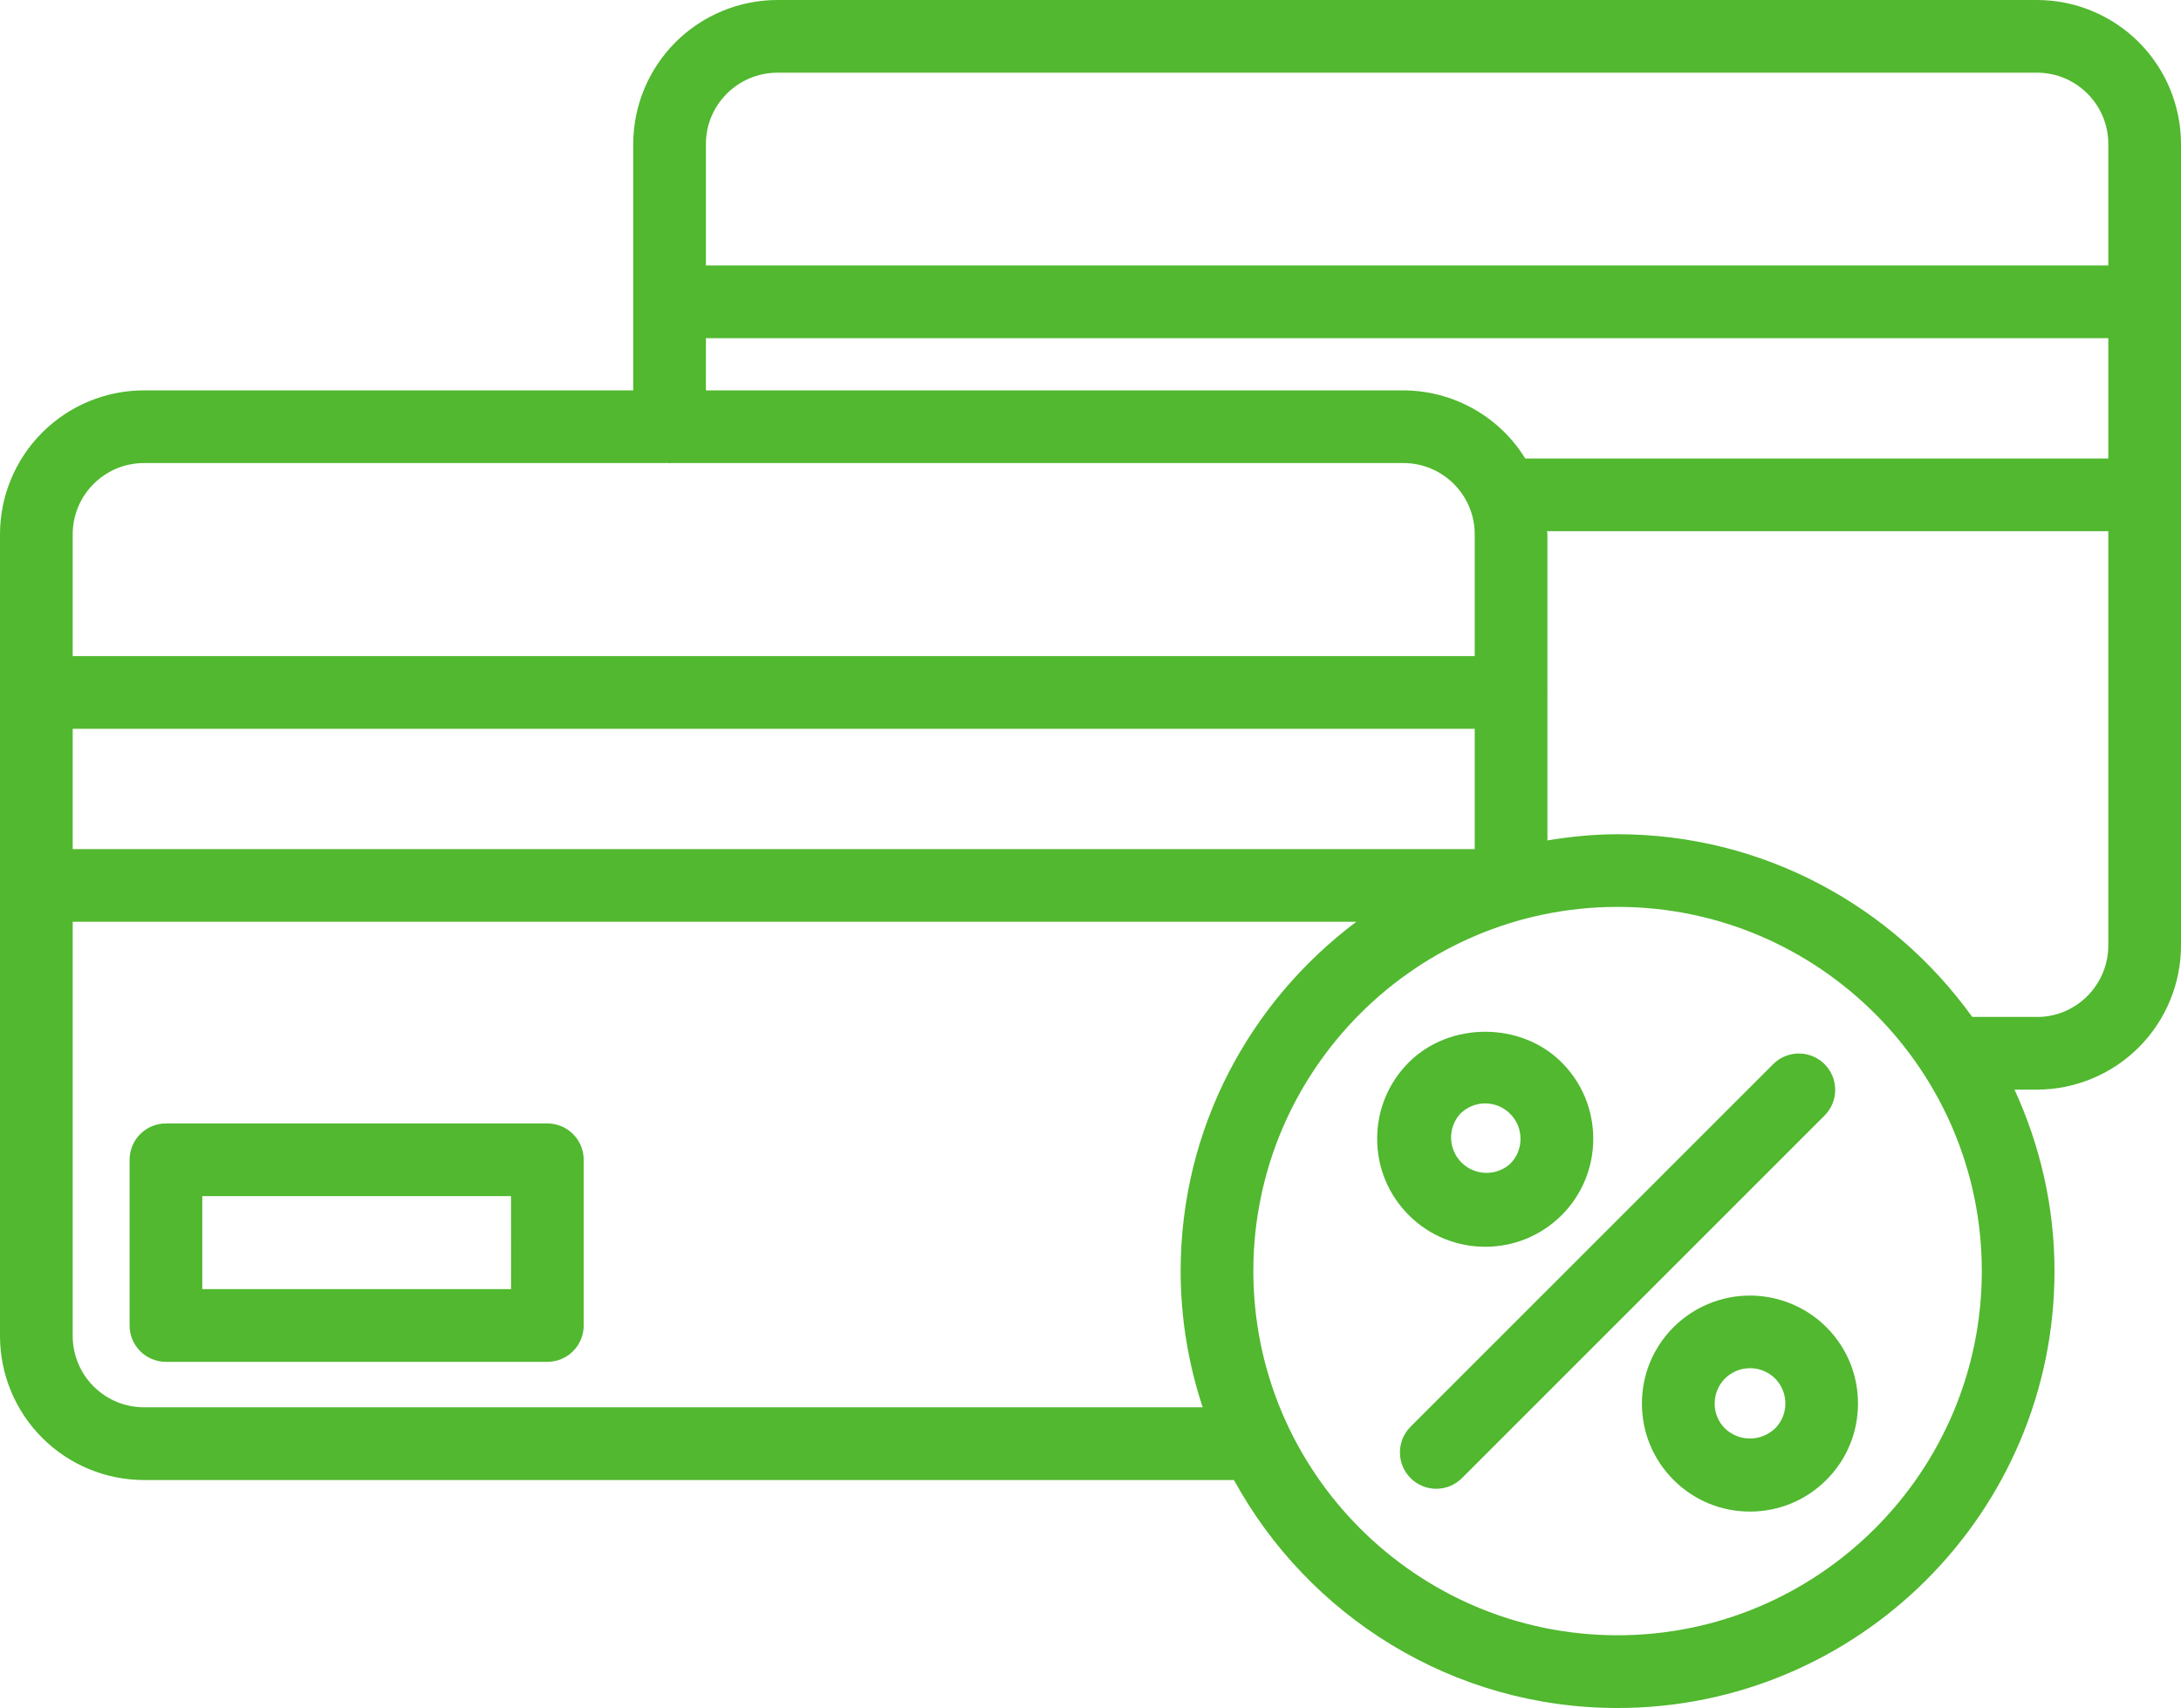
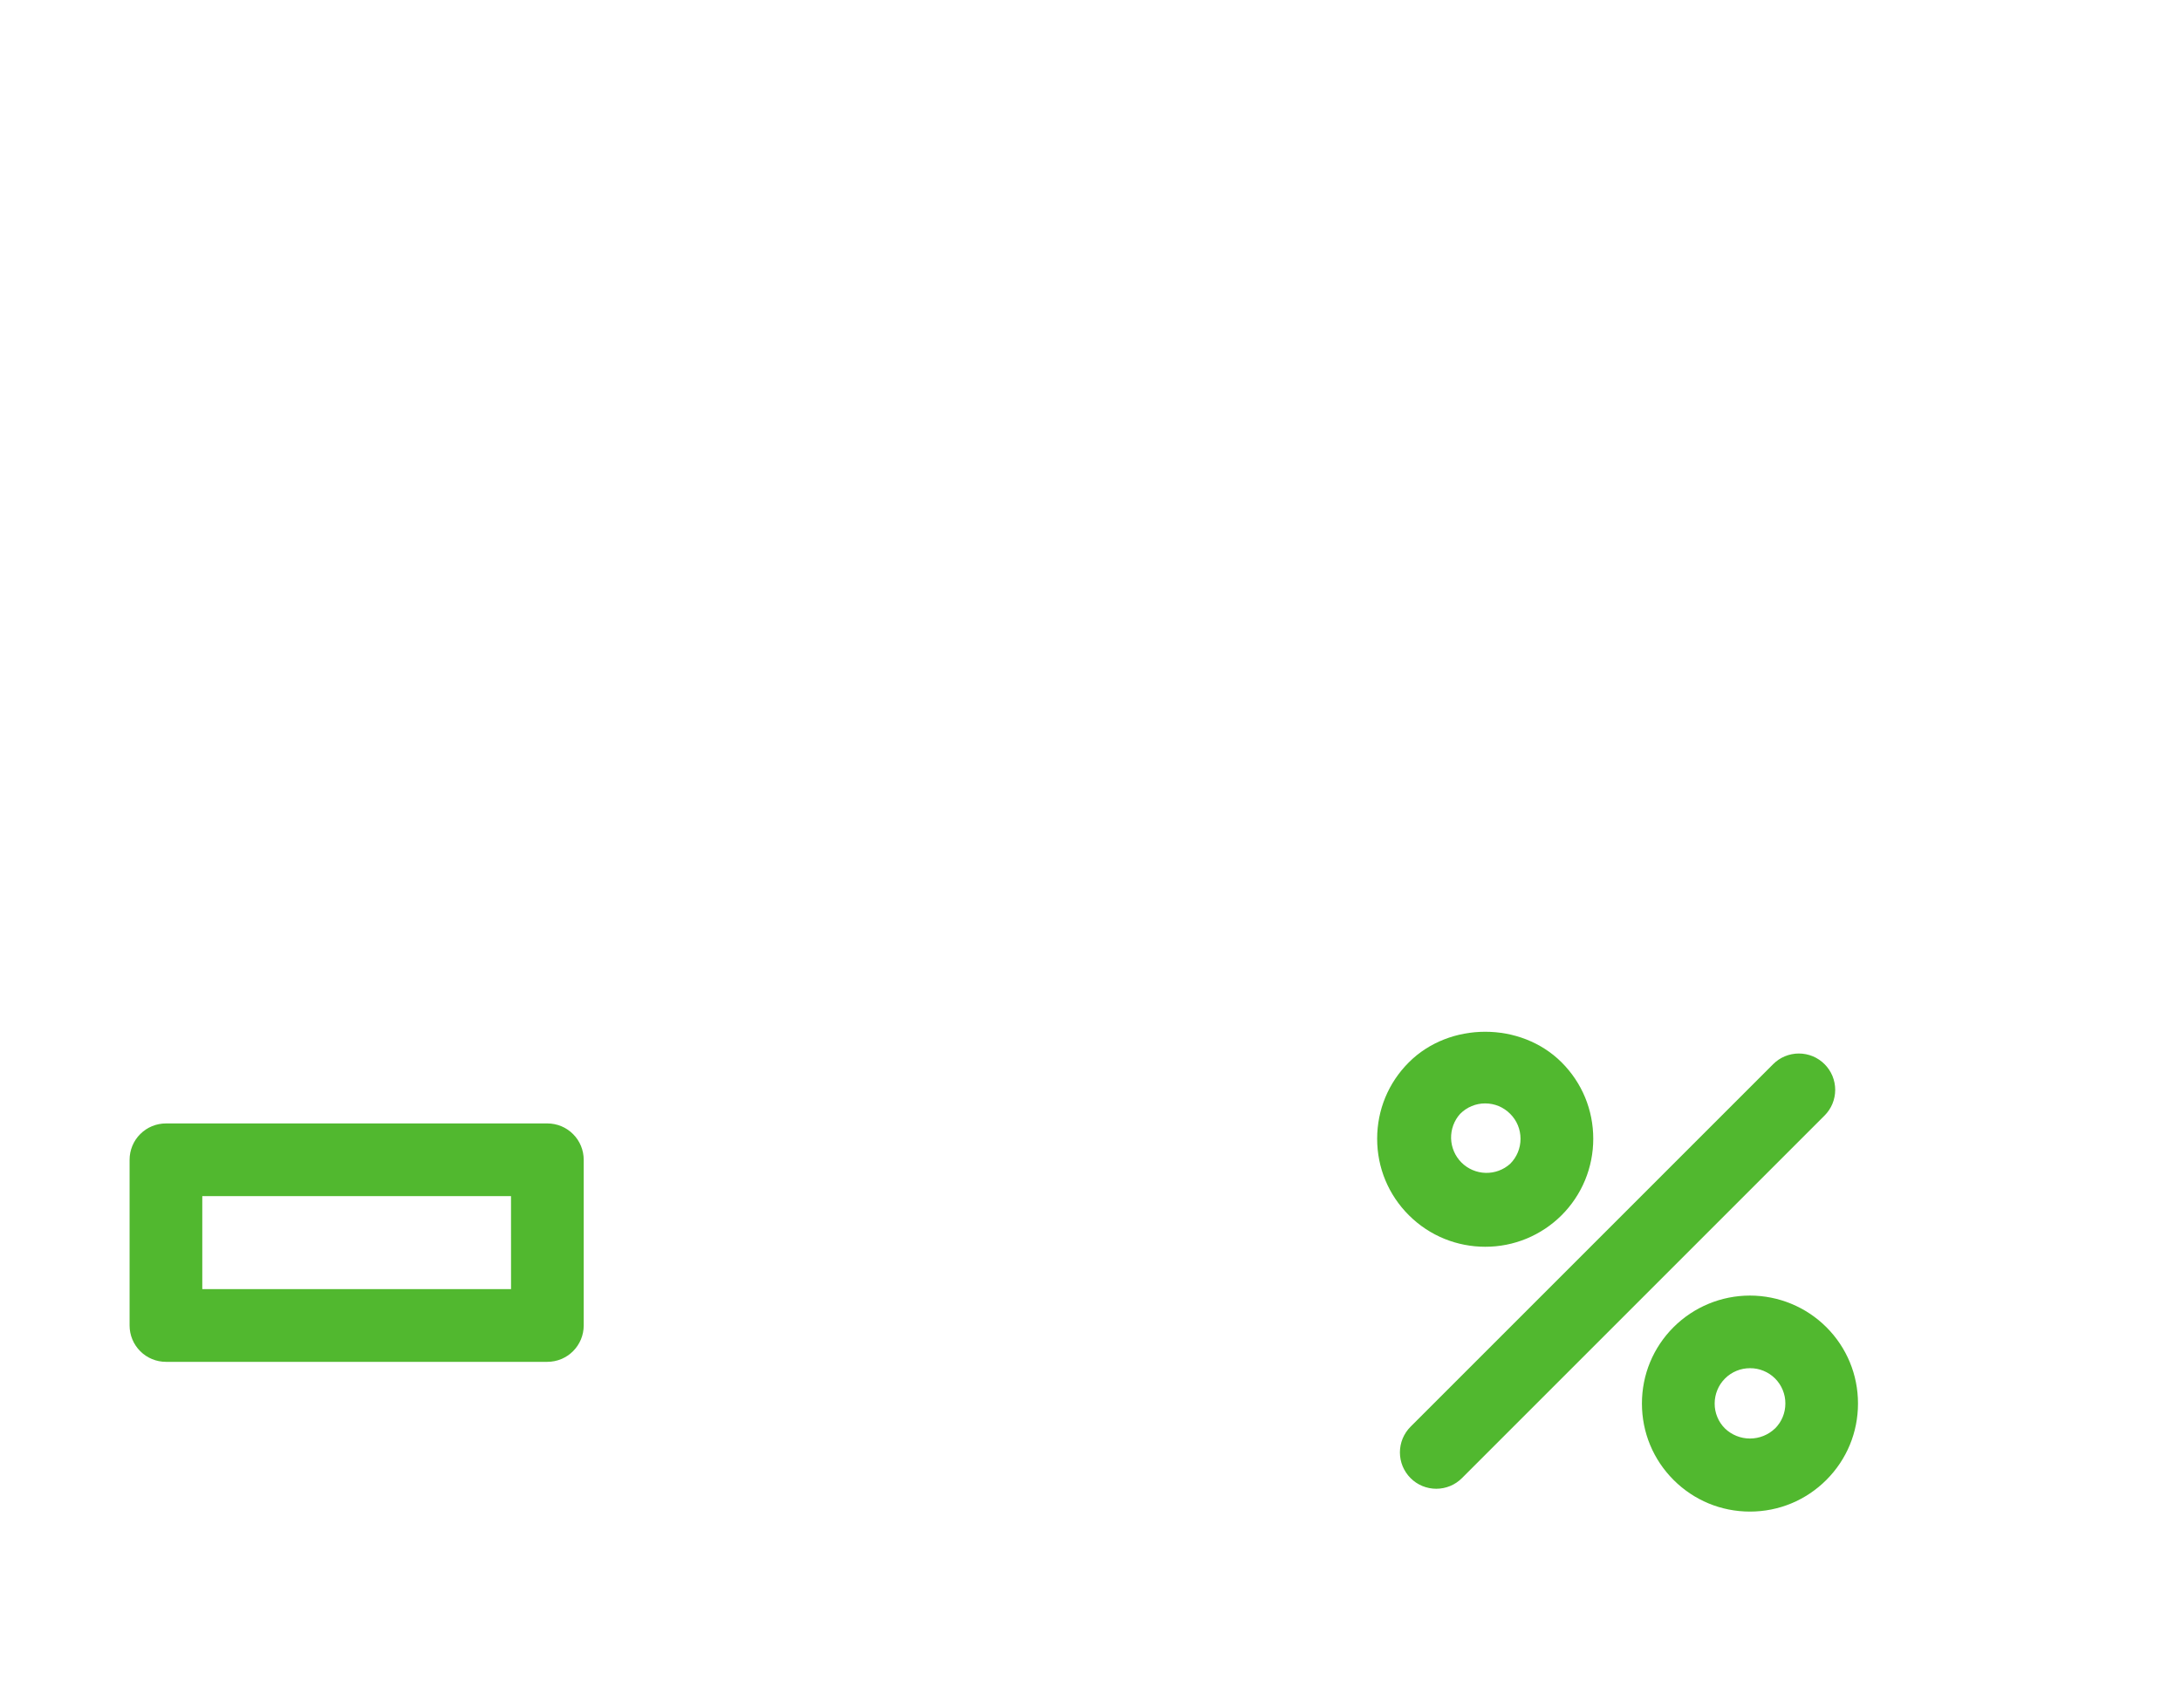
<svg xmlns="http://www.w3.org/2000/svg" width="60" height="47" viewBox="0 0 60 47" fill="none">
  <path d="M40.858 34.302C41.248 34.303 41.635 34.227 41.996 34.078C42.357 33.928 42.685 33.71 42.961 33.434C43.237 33.158 43.456 32.83 43.606 32.469C43.755 32.108 43.831 31.721 43.831 31.331C43.831 30.537 43.522 29.79 42.961 29.229C41.838 28.106 39.879 28.106 38.757 29.229C38.195 29.79 37.886 30.536 37.886 31.331C37.886 32.126 38.195 32.871 38.757 33.433C39.337 34.012 40.096 34.302 40.858 34.302ZM40.171 30.644C40.261 30.553 40.368 30.481 40.486 30.432C40.604 30.383 40.731 30.357 40.859 30.358C40.986 30.358 41.113 30.383 41.231 30.432C41.349 30.482 41.456 30.554 41.546 30.645C41.73 30.828 41.83 31.072 41.83 31.332C41.83 31.592 41.729 31.836 41.545 32.02C41.359 32.187 41.117 32.276 40.868 32.269C40.618 32.262 40.381 32.16 40.205 31.984C40.029 31.808 39.927 31.57 39.92 31.321C39.914 31.072 40.003 30.829 40.17 30.644H40.171ZM46.041 36.513C45.479 37.075 45.17 37.821 45.17 38.615C45.17 39.409 45.479 40.156 46.04 40.717C46.602 41.279 47.348 41.588 48.142 41.588C48.936 41.588 49.682 41.278 50.244 40.717C50.805 40.155 51.114 39.409 51.114 38.615C51.114 37.821 50.805 37.075 50.243 36.513C49.685 35.957 48.929 35.645 48.141 35.645C47.354 35.645 46.599 35.957 46.041 36.513ZM48.83 39.302C48.645 39.479 48.399 39.578 48.142 39.578C47.886 39.578 47.64 39.479 47.455 39.302C47.364 39.212 47.292 39.105 47.244 38.987C47.195 38.869 47.17 38.743 47.171 38.615C47.171 38.487 47.196 38.361 47.245 38.242C47.293 38.124 47.365 38.017 47.455 37.927C47.546 37.836 47.653 37.765 47.771 37.716C47.889 37.667 48.016 37.643 48.144 37.643C48.272 37.642 48.398 37.667 48.517 37.716C48.635 37.764 48.742 37.836 48.833 37.926C48.923 38.017 48.995 38.124 49.043 38.242C49.092 38.36 49.117 38.487 49.116 38.615C49.116 38.875 49.015 39.119 48.831 39.303L48.83 39.302ZM50.194 29.278C50.101 29.185 49.991 29.111 49.87 29.061C49.748 29.011 49.618 28.985 49.487 28.985C49.356 28.985 49.226 29.011 49.104 29.061C48.983 29.111 48.873 29.185 48.78 29.278L38.805 39.253C38.712 39.346 38.639 39.456 38.588 39.577C38.538 39.699 38.512 39.829 38.512 39.96C38.512 40.091 38.538 40.221 38.588 40.343C38.639 40.464 38.712 40.574 38.805 40.667C38.898 40.76 39.008 40.834 39.129 40.884C39.251 40.934 39.381 40.96 39.512 40.96C39.643 40.96 39.773 40.934 39.895 40.884C40.016 40.834 40.126 40.76 40.219 40.667L50.194 30.692C50.287 30.599 50.361 30.489 50.411 30.368C50.461 30.246 50.487 30.116 50.487 29.985C50.487 29.854 50.461 29.724 50.411 29.602C50.361 29.481 50.287 29.371 50.194 29.278ZM15.059 30.909H4.565C4.3 30.909 4.045 31.014 3.858 31.202C3.67 31.389 3.565 31.644 3.565 31.909V36.468C3.565 36.733 3.67 36.987 3.858 37.175C4.045 37.363 4.3 37.468 4.565 37.468H15.058C15.323 37.468 15.578 37.363 15.765 37.175C15.953 36.987 16.058 36.733 16.058 36.468V31.909C16.058 31.644 15.953 31.389 15.765 31.202C15.578 31.014 15.324 30.909 15.059 30.909ZM14.059 35.468H5.565V32.909H14.058L14.059 35.468Z" fill="#51B82F" />
-   <path d="M56.04 0H21.39C20.339 -3.33475e-06 19.331 0.417 18.586 1.159C17.842 1.902 17.423 2.909 17.42 3.96V10.74H3.96C2.91 10.741 1.903 11.159 1.161 11.901C0.419 12.643 0.001 13.65 0 14.7V36.76C0.001 37.81 0.419 38.817 1.161 39.559C1.903 40.301 2.91 40.719 3.96 40.72H33.947C35.989 44.454 39.953 46.992 44.5 46.992C51.127 46.992 56.52 41.6 56.52 34.972C56.52 33.189 56.119 31.502 55.42 29.979H56.04C57.091 29.976 58.098 29.557 58.841 28.813C59.583 28.069 60 27.06 60 26.009V3.96C59.999 2.91 59.581 1.903 58.839 1.161C58.097 0.419 57.09 0.001 56.04 0ZM21.39 2H56.04C57.121 2 58 2.879 58 3.96V7.304H19.42V3.96C19.42 2.879 20.304 2 21.39 2ZM19.42 9.304H58V12.615H41.961C41.608 12.043 41.115 11.571 40.528 11.243C39.941 10.915 39.281 10.742 38.609 10.741H19.419L19.42 9.304ZM2 20.051H40.57V23.361H2V20.051ZM3.96 12.74H18.396C18.405 12.74 18.412 12.745 18.42 12.745C18.428 12.745 18.436 12.74 18.444 12.74H38.61C39.691 12.74 40.57 13.619 40.57 14.7V18.051H2V14.7C2 13.619 2.879 12.74 3.96 12.74ZM3.96 38.719C3.44 38.718 2.942 38.512 2.575 38.144C2.207 37.777 2.001 37.279 2 36.759V25.36H37.314C34.386 27.554 32.48 31.04 32.48 34.972C32.48 36.281 32.697 37.538 33.086 38.719H3.96ZM44.5 44.991C38.975 44.991 34.48 40.496 34.48 34.971C34.48 29.446 38.975 24.951 44.5 24.951C50.025 24.951 54.52 29.446 54.52 34.971C54.52 40.496 50.025 44.991 44.5 44.991ZM56.04 27.978H54.256C52.072 24.941 48.518 22.952 44.5 22.952C43.841 22.952 43.2 23.019 42.57 23.122V19.069C42.57 19.062 42.574 19.056 42.574 19.05C42.574 19.044 42.57 19.037 42.57 19.031V14.7C42.57 14.671 42.562 14.643 42.561 14.614H58V26.01C58 27.096 57.121 27.98 56.04 27.98V27.978Z" fill="#51B82F" />
</svg>